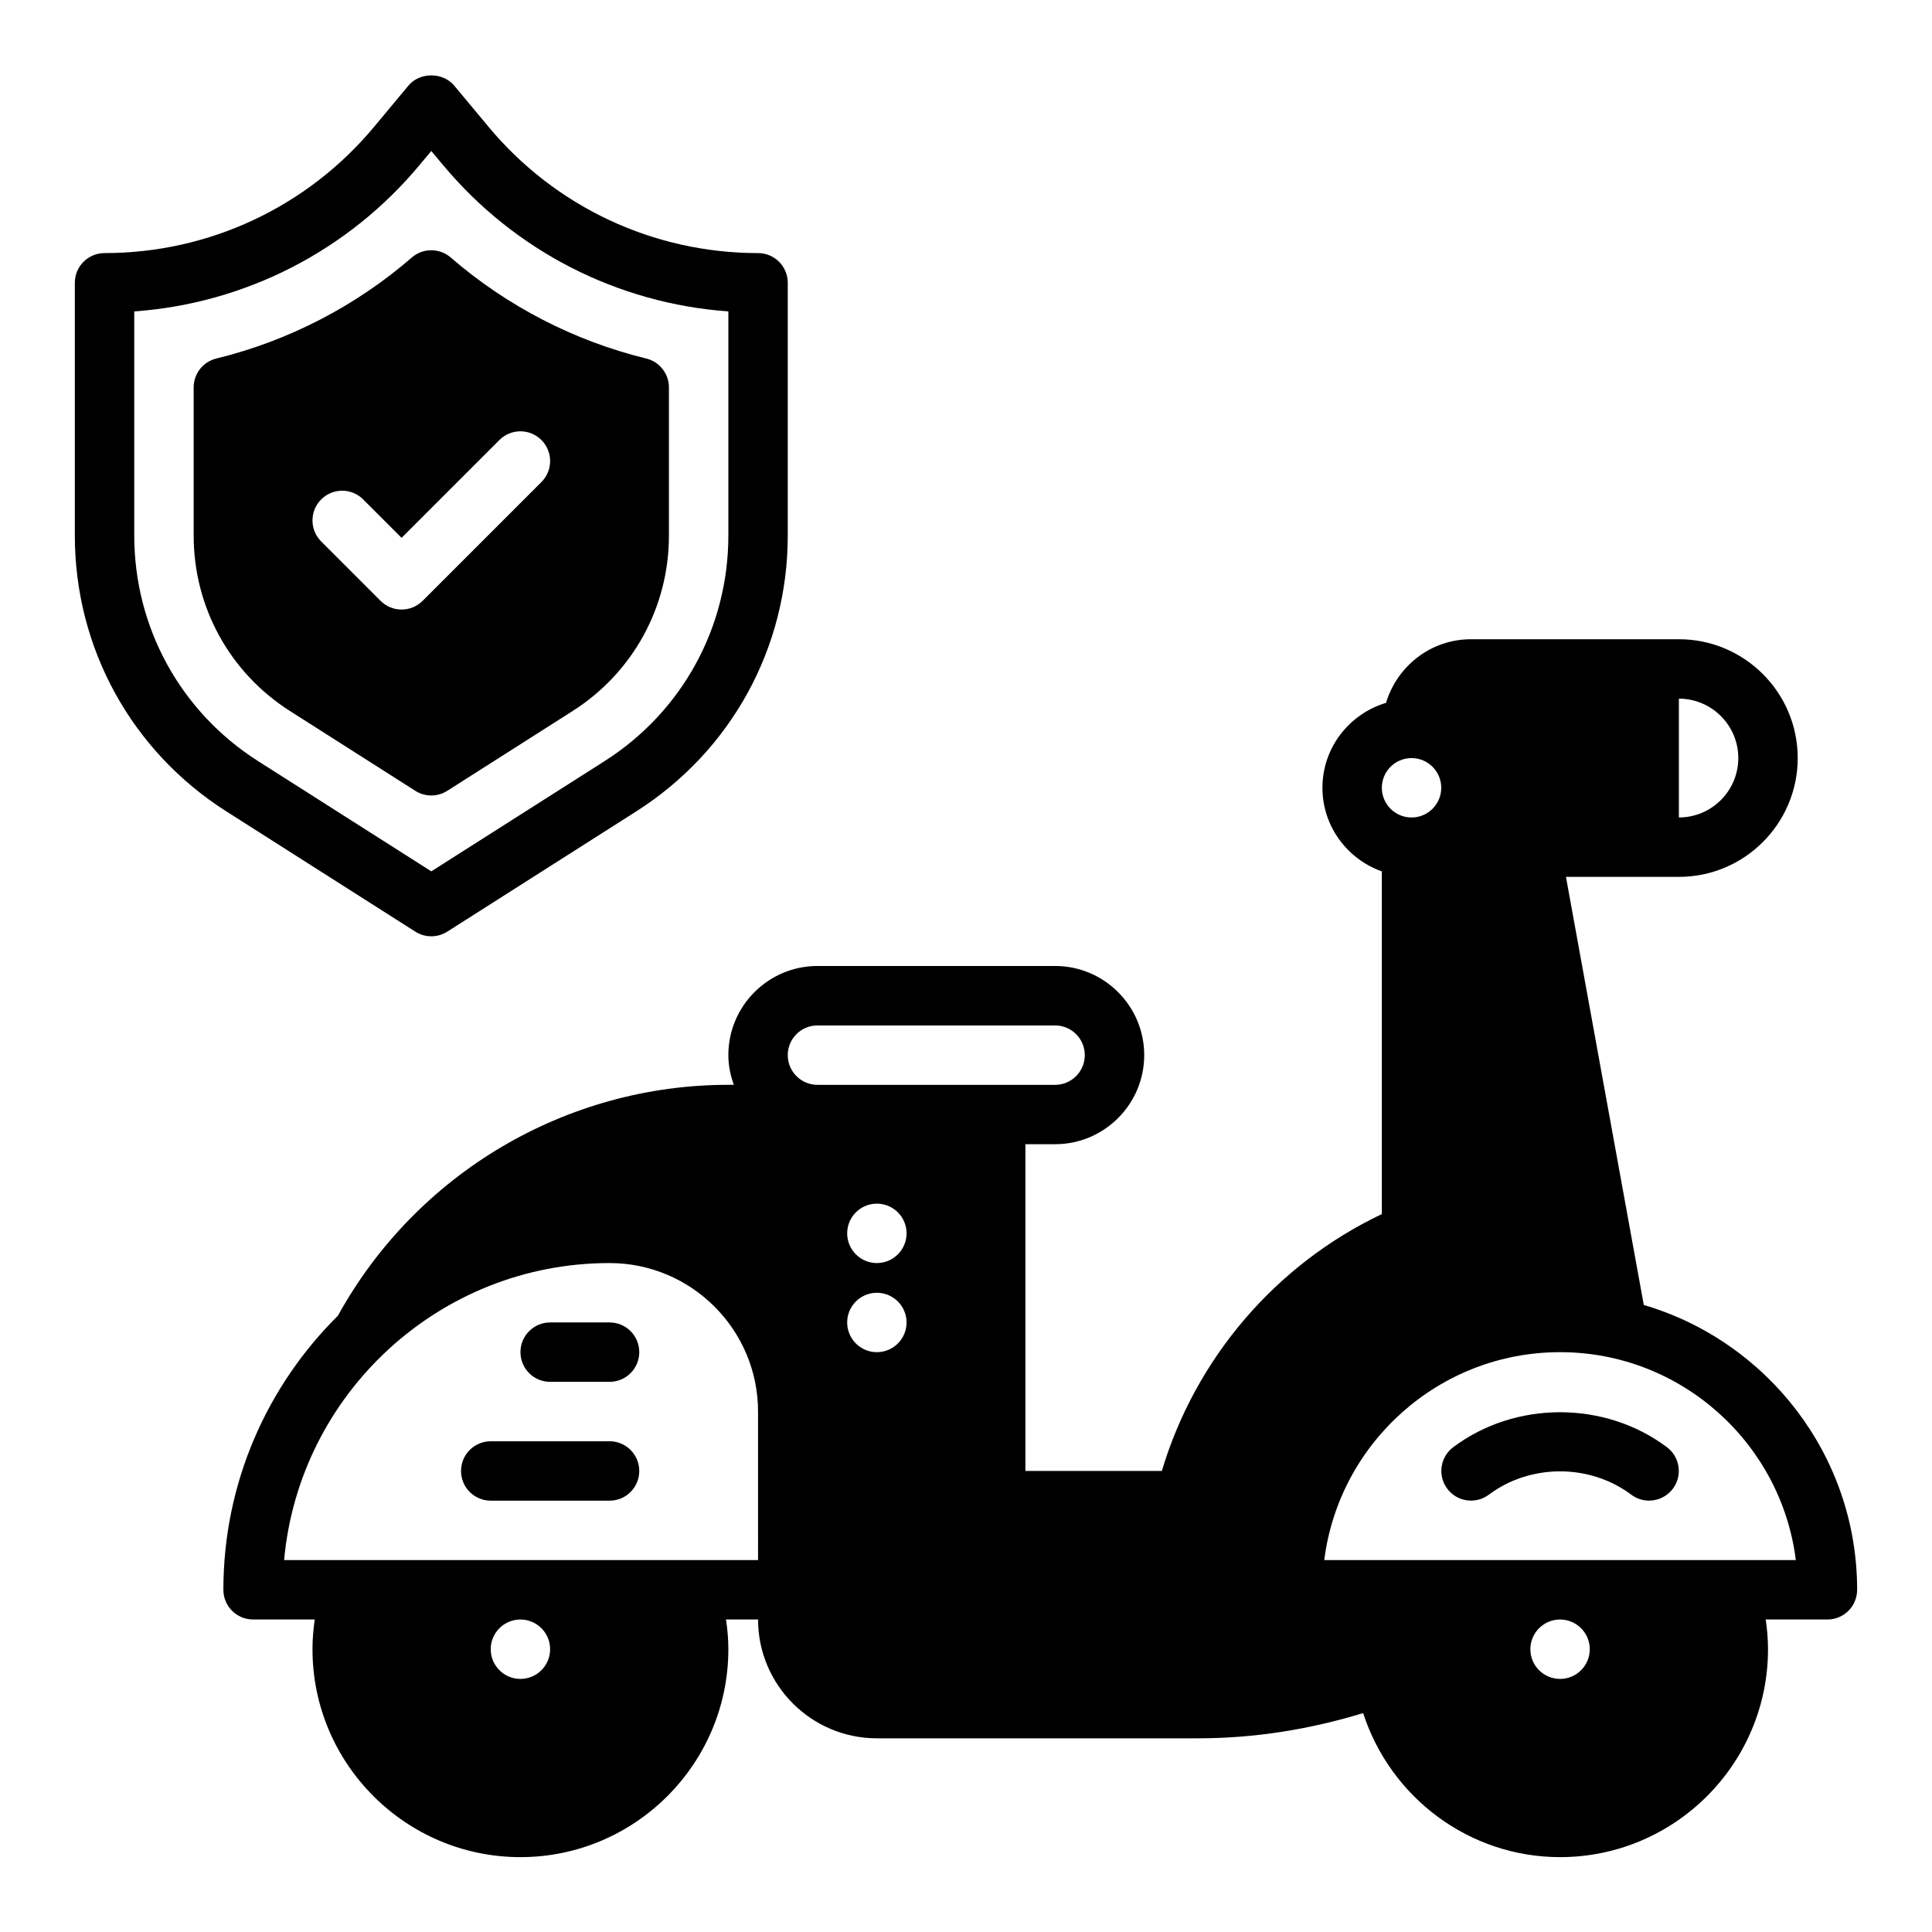
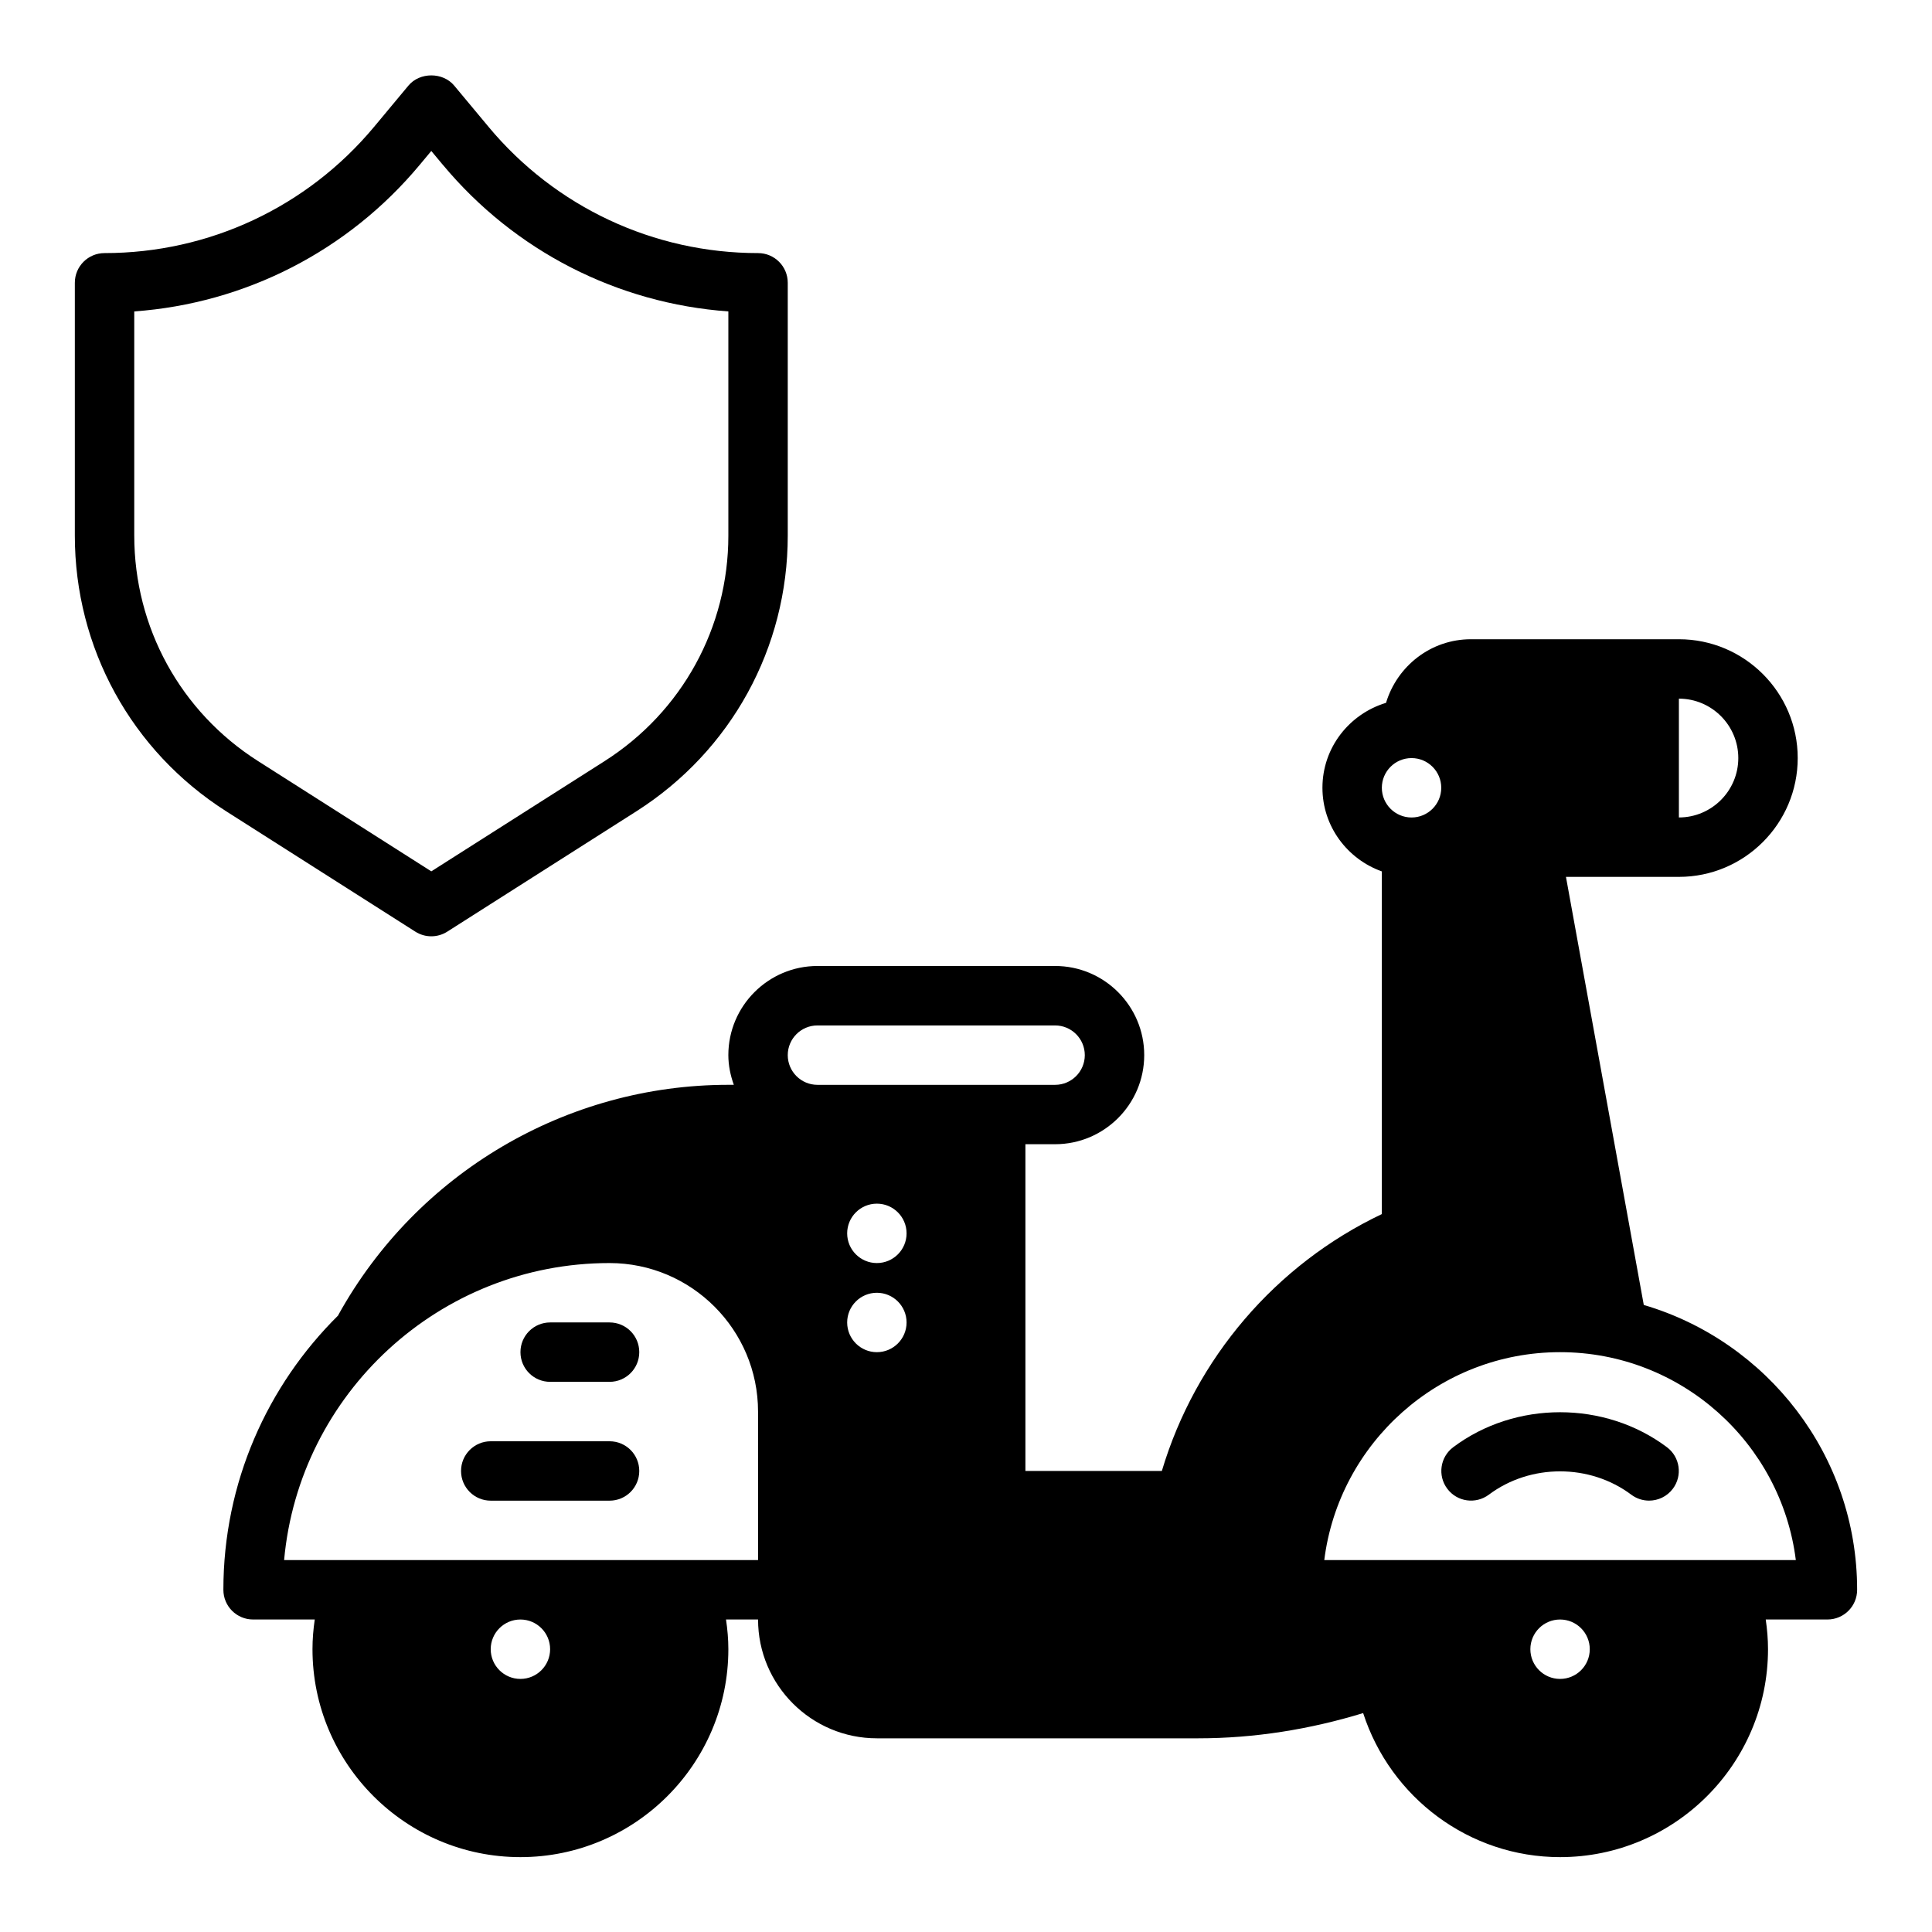
<svg xmlns="http://www.w3.org/2000/svg" fill="#000000" width="800px" height="800px" version="1.1" viewBox="144 144 512 512">
  <g>
    <path d="m579.62 489.83-20.625-113.45h29.93c17.367 0 31.488-14.121 31.488-31.488 0-17.367-14.121-31.488-31.488-31.488h-55.105c-10.66 0-19.578 7.141-22.508 16.855-9.711 2.926-16.852 11.848-16.852 22.504 0 10.25 6.606 18.91 15.742 22.168v90.812c-28.109 13.359-49.398 38.234-58.301 68.078h-36.16v-86.594h7.871c13.02 0 23.617-10.598 23.617-23.617s-10.598-23.617-23.617-23.617h-62.977c-13.02 0-23.617 10.598-23.617 23.617 0 2.769 0.566 5.398 1.449 7.871l-1.445 0.004c-42.926 0-82.531 23.371-103.36 60.984-0.023 0.039-0.023 0.094-0.039 0.133-18.77 18.562-30.426 44.289-30.426 72.707 0 4.352 3.519 7.871 7.871 7.871h16.344c-0.387 2.613-0.602 5.242-0.602 7.871 0 30.379 24.727 55.105 55.105 55.105 30.379 0 55.105-24.727 55.105-55.105 0-2.629-0.234-5.258-0.621-7.871h8.492c0 17.367 14.121 31.488 31.488 31.488h85.207c14.84 0 29.551-2.371 43.66-6.684 7.254 22.418 28.141 38.172 52.188 38.172 30.379 0 55.105-24.727 55.105-55.105 0-2.629-0.219-5.258-0.605-7.871h16.352c4.352 0 7.871-3.519 7.871-7.871 0-35.699-23.91-65.875-56.539-75.484zm9.305-160.68c8.684 0 15.742 7.062 15.742 15.742 0 8.684-7.062 15.742-15.742 15.742zm-307.01 259.78c-4.344 0-7.871-3.527-7.871-7.871s3.527-7.871 7.871-7.871 7.871 3.527 7.871 7.871c0 4.348-3.527 7.871-7.871 7.871zm62.977-31.488h-125.6c3.992-44.074 41.137-78.719 86.238-78.719 21.703 0 39.359 17.656 39.359 39.359zm31.488-55.102c-4.344 0-7.871-3.527-7.871-7.871s3.527-7.871 7.871-7.871 7.871 3.527 7.871 7.871-3.527 7.871-7.871 7.871zm0-23.617c-4.344 0-7.871-3.527-7.871-7.871s3.527-7.871 7.871-7.871 7.871 3.527 7.871 7.871-3.527 7.871-7.871 7.871zm-15.746-47.23c-4.344 0-7.871-3.527-7.871-7.871s3.527-7.871 7.871-7.871h62.977c4.344 0 7.871 3.527 7.871 7.871s-3.527 7.871-7.871 7.871zm157.44-86.594c4.344 0 7.871 3.527 7.871 7.871s-3.527 7.871-7.871 7.871-7.871-3.527-7.871-7.871 3.527-7.871 7.871-7.871zm39.359 244.03c-4.344 0-7.871-3.527-7.871-7.871s3.527-7.871 7.871-7.871 7.871 3.527 7.871 7.871c0.004 4.348-3.523 7.871-7.871 7.871zm-62.488-31.488c3.883-31.016 30.426-55.105 62.488-55.105s58.598 24.09 62.48 55.105z" />
    <path d="m529.12 527.52c-3.481 2.606-4.188 7.543-1.574 11.012 2.598 3.481 7.535 4.172 11.012 1.574 10.988-8.242 26.75-8.242 37.746 0 1.418 1.062 3.07 1.574 4.715 1.574 2.402 0 4.754-1.086 6.305-3.148 2.613-3.473 1.906-8.406-1.574-11.012-16.469-12.355-40.164-12.355-56.629 0z" />
    <path d="m305.54 494.46h-15.742c-4.352 0-7.871 3.519-7.871 7.871 0 4.352 3.519 7.871 7.871 7.871h15.742c4.352 0 7.871-3.519 7.871-7.871 0-4.352-3.519-7.871-7.871-7.871z" />
    <path d="m305.54 525.95h-31.488c-4.352 0-7.871 3.519-7.871 7.871 0 4.352 3.519 7.871 7.871 7.871h31.488c4.352 0 7.871-3.519 7.871-7.871 0-4.352-3.519-7.871-7.871-7.871z" />
    <path d="m254.07 390.9c1.293 0.82 2.754 1.227 4.227 1.227 1.473 0 2.938-0.41 4.227-1.227l50.137-31.906c25.105-15.988 40.102-43.297 40.102-73.051v-67c0-4.352-3.519-7.871-7.871-7.871-27.68 0-53.703-12.195-71.414-33.449v-0.008l-9.125-10.949c-3-3.582-9.102-3.582-12.098 0l-9.125 10.957c-17.719 21.254-43.746 33.449-71.422 33.449-4.356 0-7.875 3.519-7.875 7.871v67c0 29.758 14.988 57.062 40.102 73.051zm-74.492-104.96v-59.41c29.387-2.117 56.617-15.996 75.641-38.832l3.078-3.691 3.078 3.699v-0.016c19.027 22.844 46.258 36.723 75.645 38.84v59.41c0 24.348-12.266 46.695-32.812 59.773l-45.91 29.203-45.91-29.215c-20.543-13.074-32.809-35.414-32.809-59.762z" />
-     <path d="m254.07 353.58c1.289 0.82 2.762 1.227 4.227 1.227 1.465 0 2.938-0.41 4.227-1.227l33.227-21.152c15.98-10.172 25.52-27.551 25.52-46.484v-39.281c0-3.629-2.481-6.785-6.008-7.652-19.059-4.644-36.969-13.902-51.812-26.766-2.969-2.566-7.352-2.566-10.32 0-14.848 12.871-32.754 22.129-51.812 26.766-3.516 0.859-5.996 4.023-5.996 7.652v39.281c0 18.934 9.539 36.312 25.52 46.484zm-24.953-77.227c3.078-3.078 8.055-3.078 11.133 0l10.176 10.18 25.922-25.922c3.078-3.078 8.055-3.078 11.133 0s3.078 8.055 0 11.133l-31.488 31.488c-1.535 1.531-3.551 2.305-5.566 2.305-2.016 0-4.031-0.77-5.566-2.305l-15.742-15.742c-3.078-3.082-3.078-8.059 0-11.137z" />
  </g>
</svg>